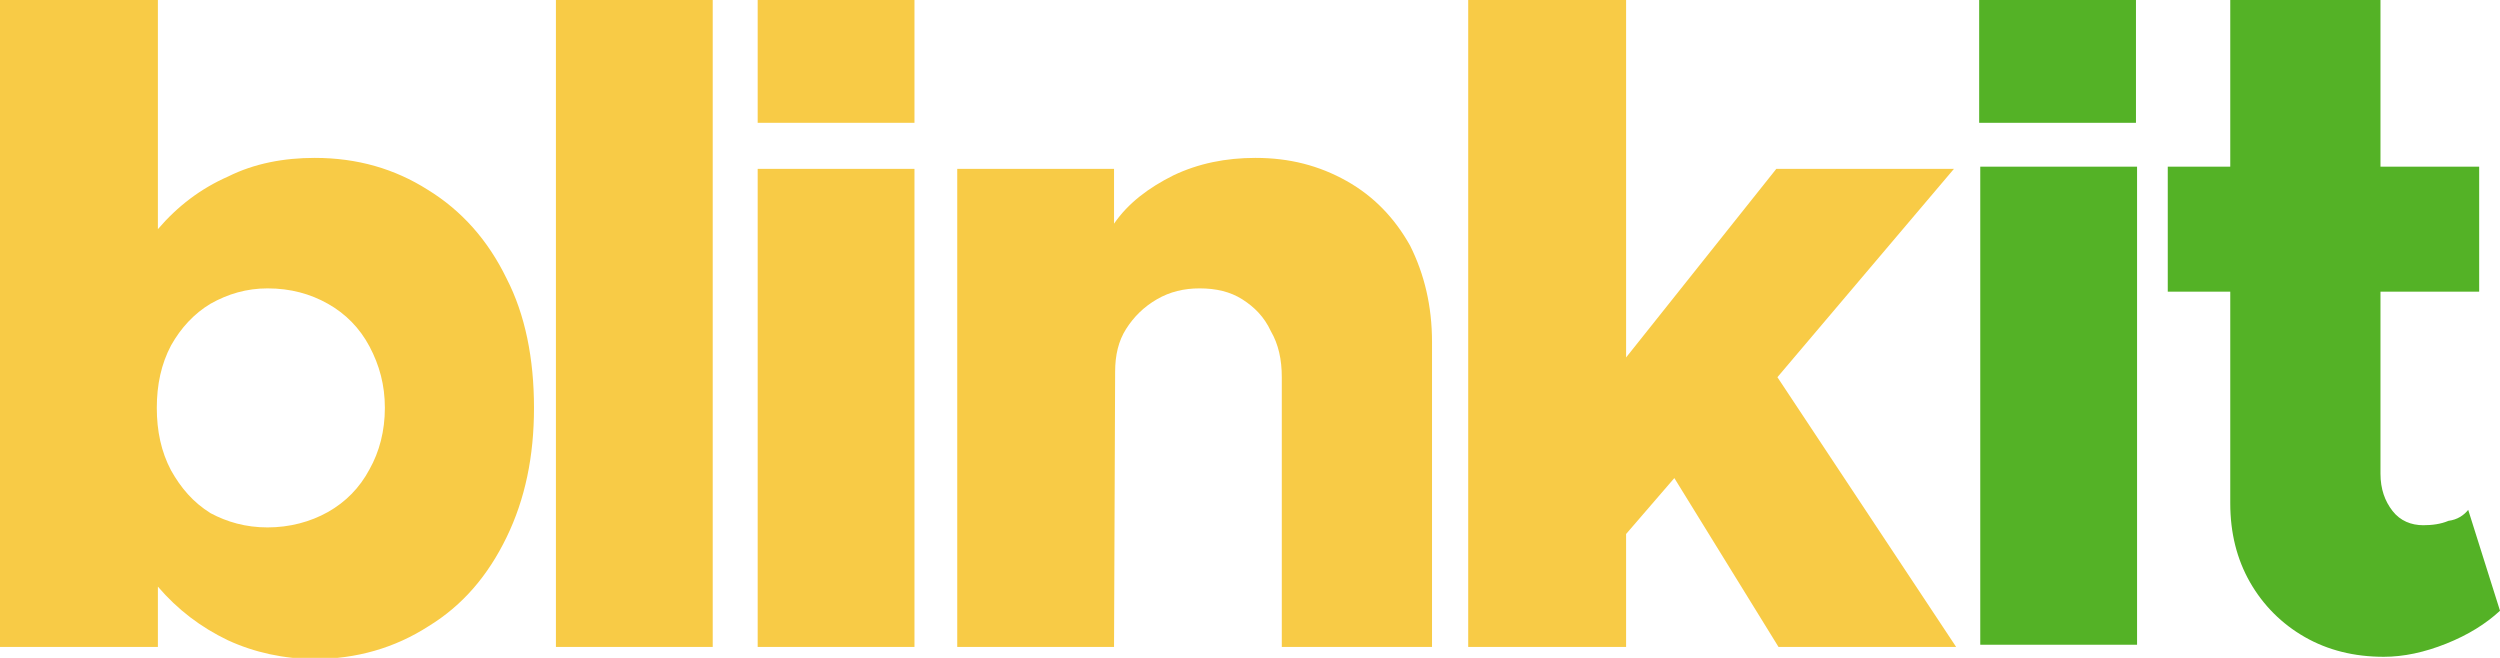
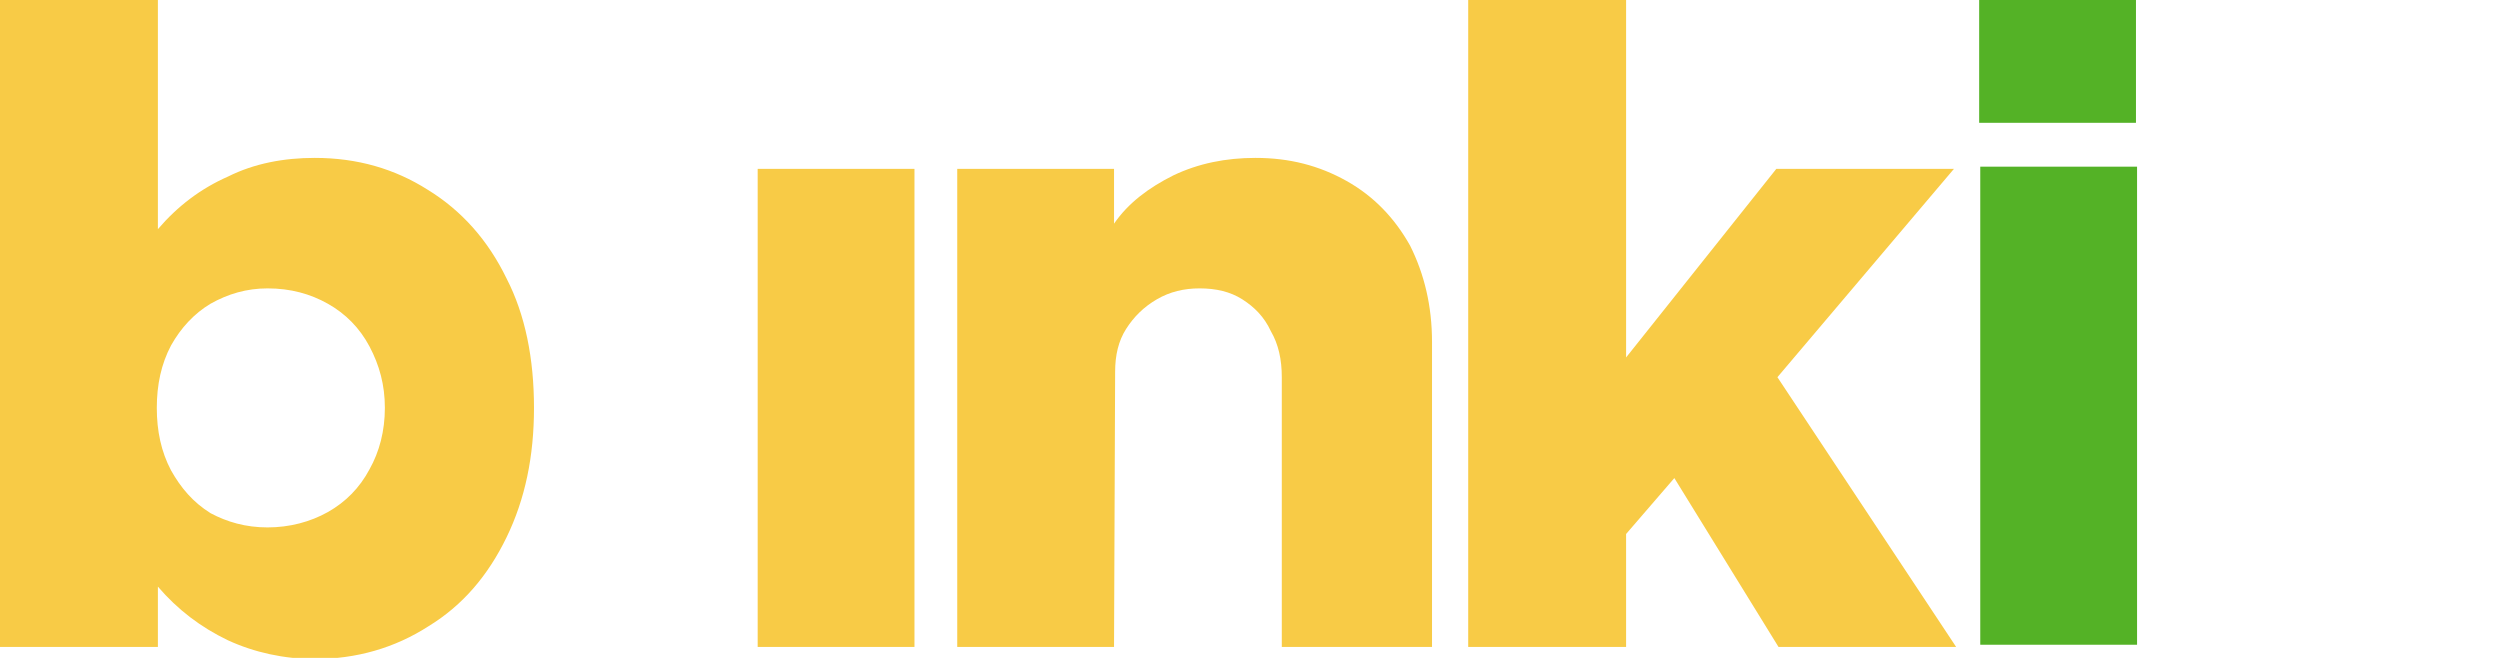
<svg xmlns="http://www.w3.org/2000/svg" version="1.1" id="Layer_1" x="0px" y="0px" viewBox="0 0 228 60" style="enable-background:new 0 0 228 60;" xml:space="preserve">
  <style type="text/css">
  .st0{fill:#F8CB46;}
	.st1{fill:#54B226;}
 </style>
  <g>
    <path class="st0" d="M28.7,14.4c3.9,0,7.3,1,10.3,2.9c3.1,1.9,5.5,4.6,7.2,8.1c1.7,3.3,2.5,7.3,2.5,11.8c0,4.4-0.8,8.3-2.5,11.8   c-1.7,3.5-4,6.2-7.1,8.1c-3.1,2-6.6,3-10.4,3c-2.8,0-5.5-0.6-7.9-1.7c-2.5-1.2-4.6-2.8-6.4-4.9V59H0V0h14.4v20.9   c1.8-2.1,3.9-3.7,6.4-4.8C23.2,14.9,25.9,14.4,28.7,14.4z M24.4,48.1c2,0,3.9-0.5,5.5-1.4c1.6-0.9,2.9-2.2,3.8-3.9   c0.9-1.6,1.4-3.5,1.4-5.6c0-2.1-0.5-3.9-1.4-5.6c-0.9-1.7-2.2-3-3.8-3.9c-1.6-0.9-3.4-1.4-5.5-1.4c-1.9,0-3.6,0.5-5.2,1.4   c-1.5,0.9-2.7,2.2-3.6,3.8c-0.9,1.7-1.3,3.6-1.3,5.7c0,2.1,0.4,4,1.3,5.7c0.9,1.6,2,2.9,3.6,3.9C20.7,47.6,22.4,48.1,24.4,48.1z">
  </path>
-     <path class="st0" d="M50.7,59V0H65v59H50.7z">
-   </path>
    <path class="st0" d="M69.1,59V15.4h14.3V59H69.1z">
  </path>
    <path class="st0" d="M114.5,14.4c3.1,0,5.8,0.7,8.3,2.1c2.5,1.4,4.4,3.4,5.8,5.9c1.3,2.6,2,5.5,2,8.8V59h-13.7V34.4   c0-1.6-0.3-3-1-4.2c-0.6-1.3-1.5-2.2-2.6-2.9c-1.1-0.7-2.4-1-3.9-1c-1.4,0-2.7,0.3-3.9,1c-1.2,0.7-2.1,1.6-2.8,2.7   c-0.7,1.1-1,2.4-1,3.9L101.6,59H87.3V15.4h14.3v5c1.3-1.9,3.2-3.3,5.4-4.4C109.3,14.9,111.8,14.4,114.5,14.4z">
  </path>
    <path class="st0" d="M162.1,34.4L178.4,59h-16.2l-9.5-15.4l-4.4,5.1V59h-14.4V0h14.4v32.6L162,15.4h16.2L162.1,34.4z">
  </path>
-     <path class="st0" d="M69.1,0h14.3v11.2H69.1V0z">
-   </path>
    <path class="st1" d="M180.6,58.8V15.2h14.3v43.6H180.6z">
-   </path>
-     <path class="st1" d="M225.1,46.5l2.9,9.2c-1.3,1.2-2.9,2.2-4.9,3c-2,0.8-3.9,1.2-5.7,1.2c-2.7,0-5.1-0.6-7.2-1.8   c-2.1-1.2-3.8-2.9-5-5c-1.2-2.1-1.8-4.5-1.8-7.2V26.6h-5.7V15.2h5.7V0h13.7v15.2h9v11.4h-9v16.6c0,1.4,0.4,2.5,1.1,3.4   c0.7,0.9,1.7,1.3,2.8,1.3c0.8,0,1.6-0.1,2.3-0.4C224.1,47.4,224.7,47,225.1,46.5z">
  </path>
    <path class="st1" d="M180.5,0h14.3v11.2h-14.3V0z">
  </path>
  </g>
</svg>